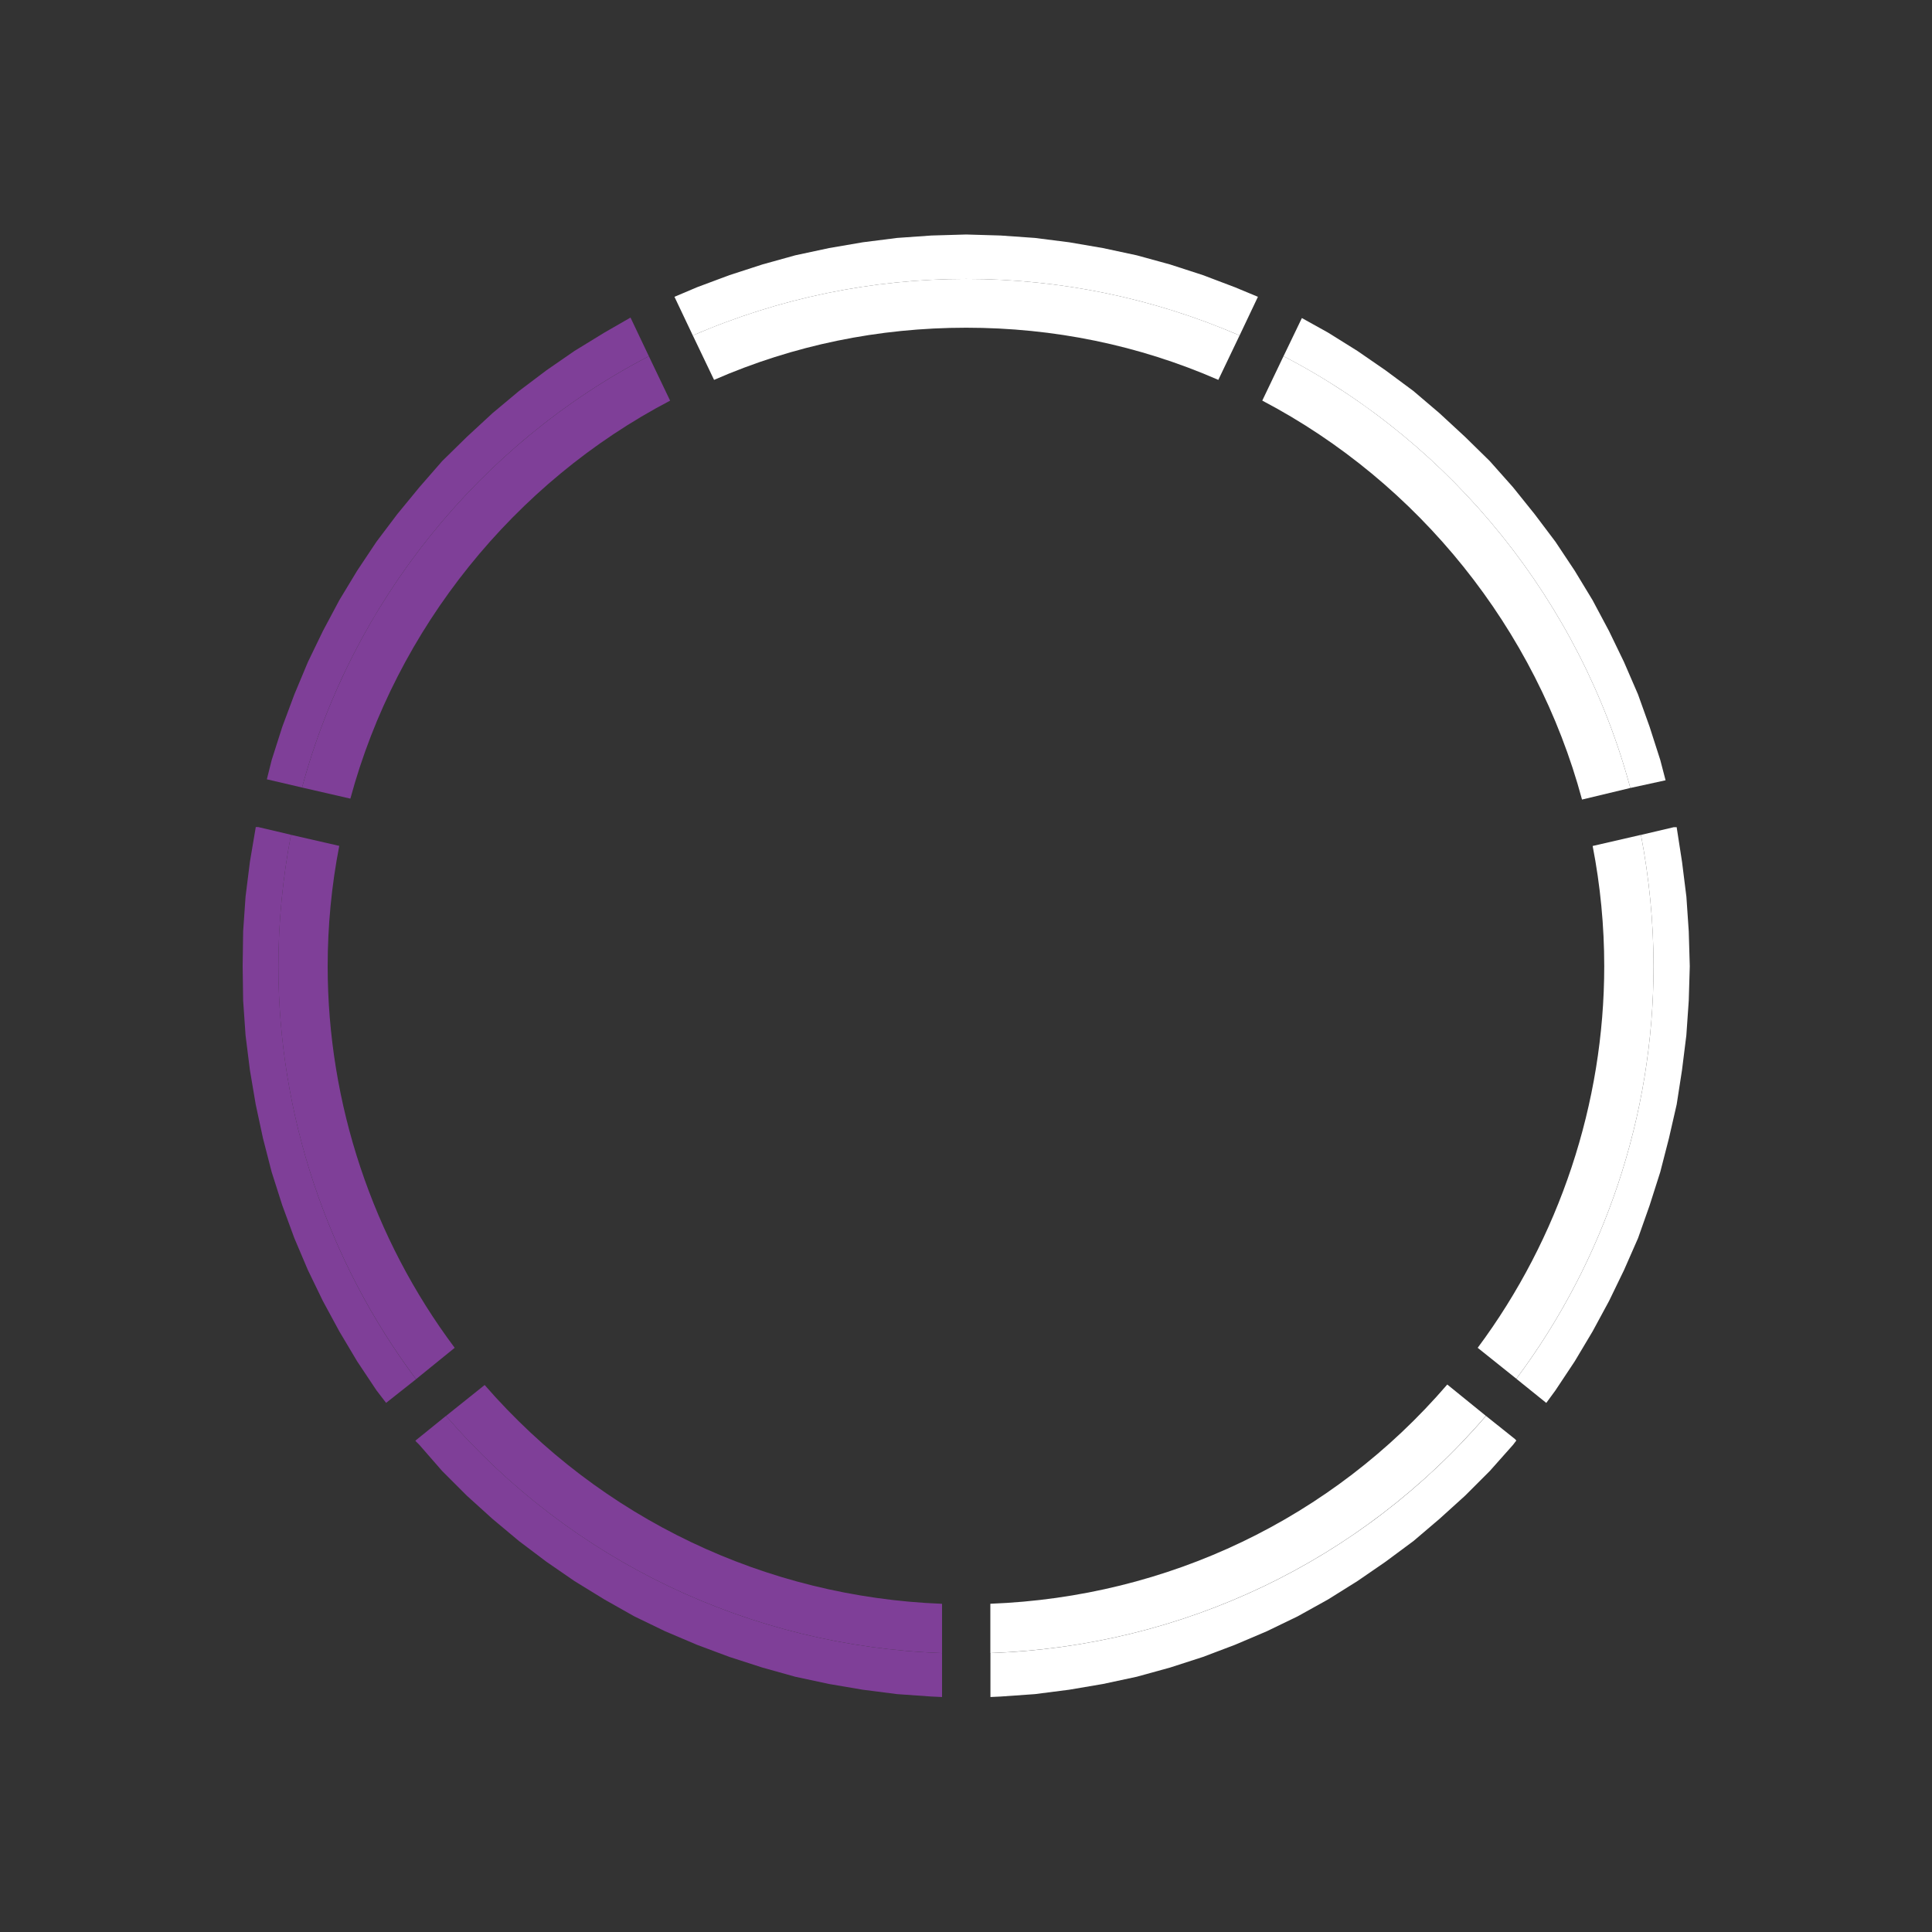
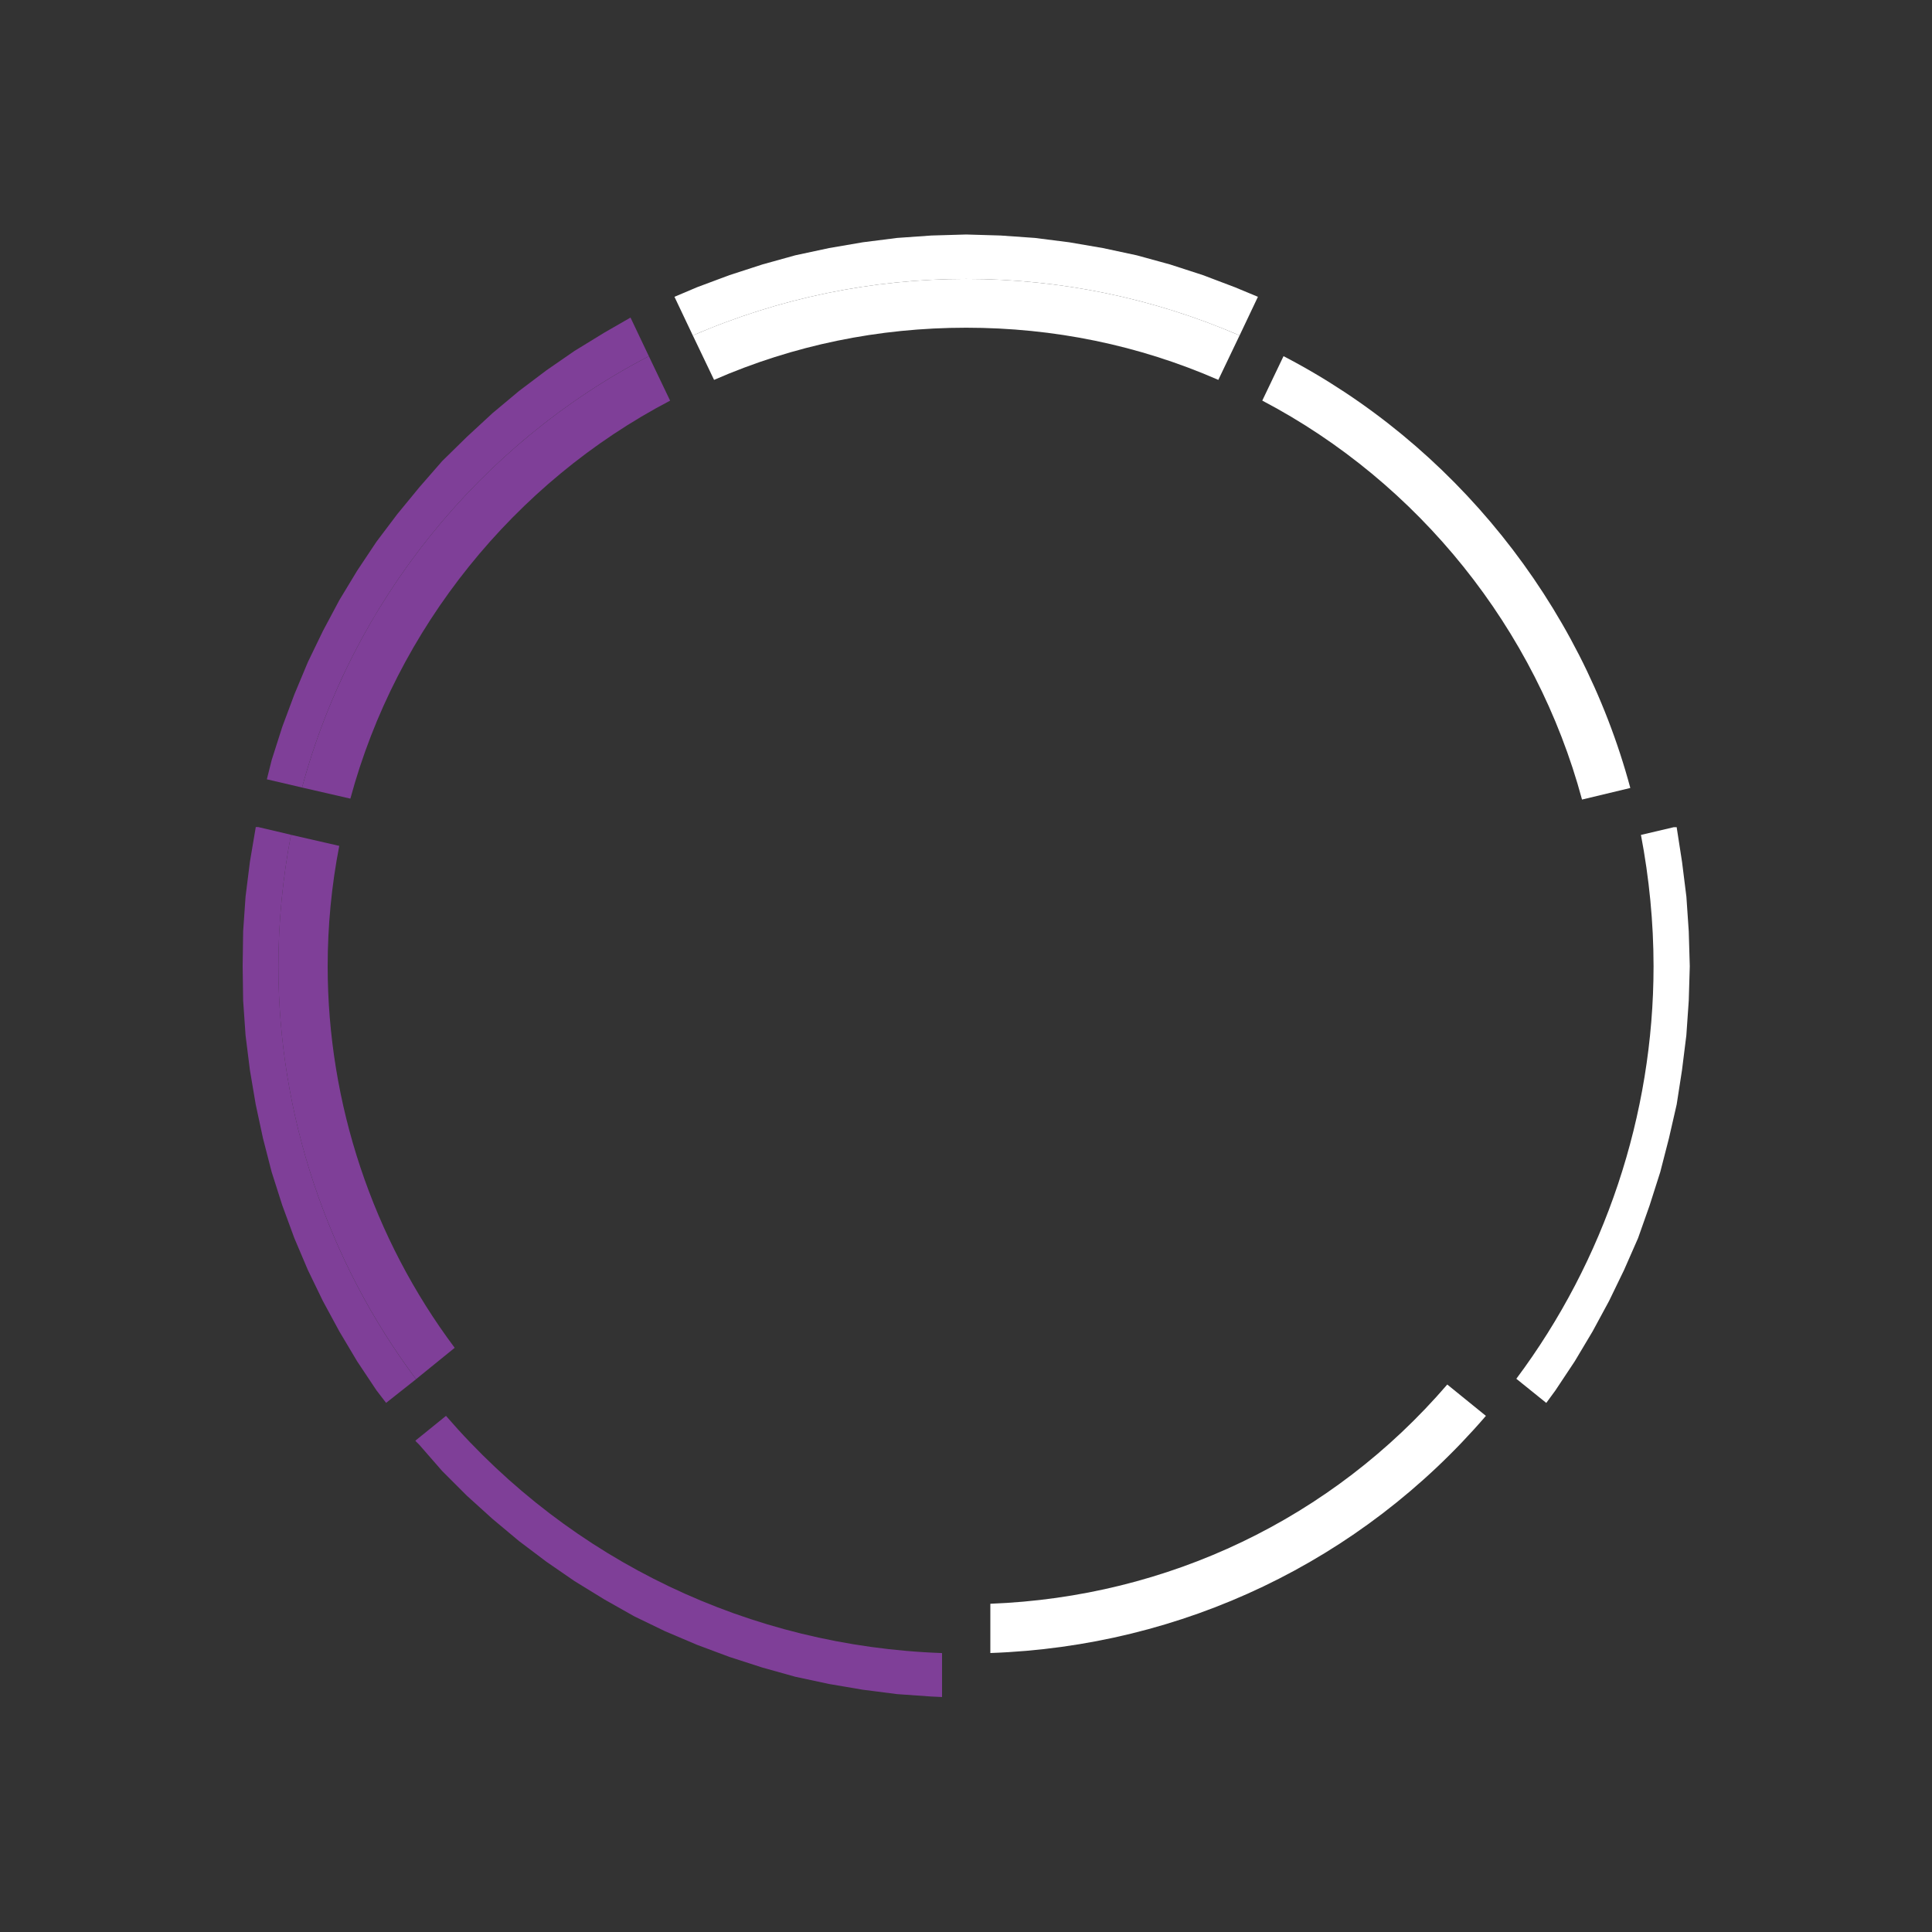
<svg xmlns="http://www.w3.org/2000/svg" version="1.1" id="Layer_1" x="0px" y="0px" width="40px" height="40px" viewBox="0 0 40 40" enable-background="new 0 0 40 40" xml:space="preserve">
  <rect x="0" y="0" width="40" height="40" fill="#333333" stroke="none" />
-   <path fill="#FFFFFF" d="M31.394,29.825l-0.069,0.09l-0.48,0.54l-0.51,0.51l-0.53,0.48l-0.54,0.46l-0.58,0.43l-0.58,0.399  l-0.609,0.381l-0.63,0.35l-0.641,0.31l-0.659,0.28l-0.66,0.25l-0.681,0.22l-0.689,0.19l-0.7,0.15l-0.7,0.119l-0.71,0.091l-0.71,0.05  l-0.21,0.01v-0.91c3.98-0.14,7.67-1.899,10.26-4.91l0.601,0.48L31.394,29.825z" />
  <path fill="#FFFFFF" d="M34.964,19.285l0.021,0.72l-0.021,0.71l-0.05,0.72l-0.09,0.721l-0.11,0.71l-0.16,0.699l-0.18,0.7l-0.22,0.69  l-0.24,0.68l-0.29,0.66l-0.31,0.64l-0.341,0.63l-0.37,0.62l-0.399,0.601l-0.19,0.26l-0.62-0.5c1.83-2.45,2.841-5.46,2.841-8.54  c0-0.91-0.091-1.83-0.261-2.72l0.681-0.16h0.06v0.01l0.11,0.71l0.09,0.72L34.964,19.285z" />
-   <path fill="#FFFFFF" d="M34.374,15.734l0.11,0.421l-0.73,0.159c-1.03-3.83-3.67-7.119-7.18-8.939l0.38-0.79l0.54,0.3l0.609,0.38  l0.58,0.4l0.58,0.43l0.54,0.46l0.53,0.49l0.51,0.5l0.48,0.54l0.45,0.56l0.43,0.57l0.399,0.6l0.37,0.61l0.341,0.64l0.31,0.641  l0.29,0.67l0.24,0.67L34.374,15.734z" />
-   <path fill="#FFFFFF" d="M33.974,17.285c0.17,0.89,0.261,1.81,0.261,2.72c0,3.08-1.011,6.09-2.841,8.54l-0.8-0.64  c1.69-2.271,2.62-5.061,2.62-7.9c0-0.83-0.08-1.67-0.24-2.49L33.974,17.285z" />
  <path fill="#FFFFFF" d="M33.754,16.314l-1,0.24c-0.95-3.53-3.38-6.56-6.62-8.26l0.44-0.92C30.084,9.195,32.724,12.484,33.754,16.314  z" />
  <path fill="#FFFFFF" d="M29.964,28.665l0.8,0.649c-2.59,3.011-6.279,4.771-10.26,4.91v-1.02  C24.174,33.064,27.574,31.445,29.964,28.665z" />
  <path fill="#FFFFFF" d="M26.044,6.145l-0.38,0.801c-3.6-1.561-7.72-1.561-11.32,0l-0.38-0.801l0.47-0.199l0.67-0.25l0.681-0.221  l0.68-0.189l0.7-0.15l0.7-0.12l0.71-0.09l0.71-0.05l0.72-0.021l0.71,0.021l0.71,0.05l0.71,0.09l0.7,0.12l0.7,0.15l0.689,0.189  l0.681,0.221l0.66,0.25L26.044,6.145z" />
  <path fill="#FFFFFF" d="M25.664,6.945l-0.44,0.92c-1.649-0.721-3.409-1.08-5.22-1.08c-1.81,0-3.57,0.359-5.22,1.08l-0.44-0.92  C17.944,5.385,22.064,5.385,25.664,6.945z" />
  <path fill="#7F3F98" d="M19.504,34.225v0.91l-0.22-0.01l-0.71-0.05l-0.71-0.091l-0.7-0.119l-0.7-0.15l-0.68-0.19l-0.681-0.22  l-0.67-0.25l-0.659-0.28l-0.641-0.31l-0.62-0.35l-0.62-0.381l-0.579-0.399l-0.57-0.43l-0.55-0.46l-0.53-0.48l-0.51-0.51l-0.471-0.54  l-0.08-0.08v-0.01l0.631-0.511C11.834,32.325,15.534,34.085,19.504,34.225z" />
-   <path fill="#7F3F98" d="M19.504,33.205v1.02c-3.97-0.14-7.67-1.899-10.27-4.91l0.8-0.64C12.444,31.445,15.854,33.064,19.504,33.205z  " />
  <path fill="#7F3F98" d="M13.434,7.375l0.44,0.92c-3.23,1.689-5.67,4.72-6.62,8.24l-1-0.23C7.284,12.475,9.924,9.195,13.434,7.375z" />
  <path fill="#7F3F98" d="M13.054,6.575l0.38,0.8c-3.51,1.82-6.149,5.1-7.18,8.93l-0.729-0.17l0.1-0.4l0.22-0.689l0.25-0.67l0.28-0.67  l0.31-0.641l0.341-0.64l0.369-0.61l0.4-0.6l0.43-0.57l0.46-0.56l0.471-0.54l0.51-0.5l0.53-0.49l0.55-0.46l0.57-0.43l0.579-0.4  l0.62-0.38L13.054,6.575z" />
  <path fill="#7F3F98" d="M9.414,27.905l-0.8,0.649c-1.84-2.46-2.851-5.479-2.851-8.55c0-0.91,0.09-1.83,0.261-2.72l1,0.229  c-0.16,0.82-0.24,1.66-0.24,2.49C6.784,22.845,7.714,25.635,9.414,27.905z" />
  <path fill="#7F3F98" d="M8.614,28.555l-0.62,0.49l-0.2-0.26l-0.4-0.601l-0.369-0.62l-0.341-0.63l-0.31-0.64l-0.28-0.66l-0.25-0.68  l-0.22-0.69l-0.18-0.7l-0.15-0.699l-0.12-0.71l-0.09-0.721l-0.05-0.72l-0.01-0.71l0.01-0.72l0.05-0.721l0.09-0.72l0.12-0.71v-0.01  h0.05l0.681,0.16c-0.171,0.89-0.261,1.81-0.261,2.72C5.764,23.075,6.774,26.095,8.614,28.555z" />
</svg>